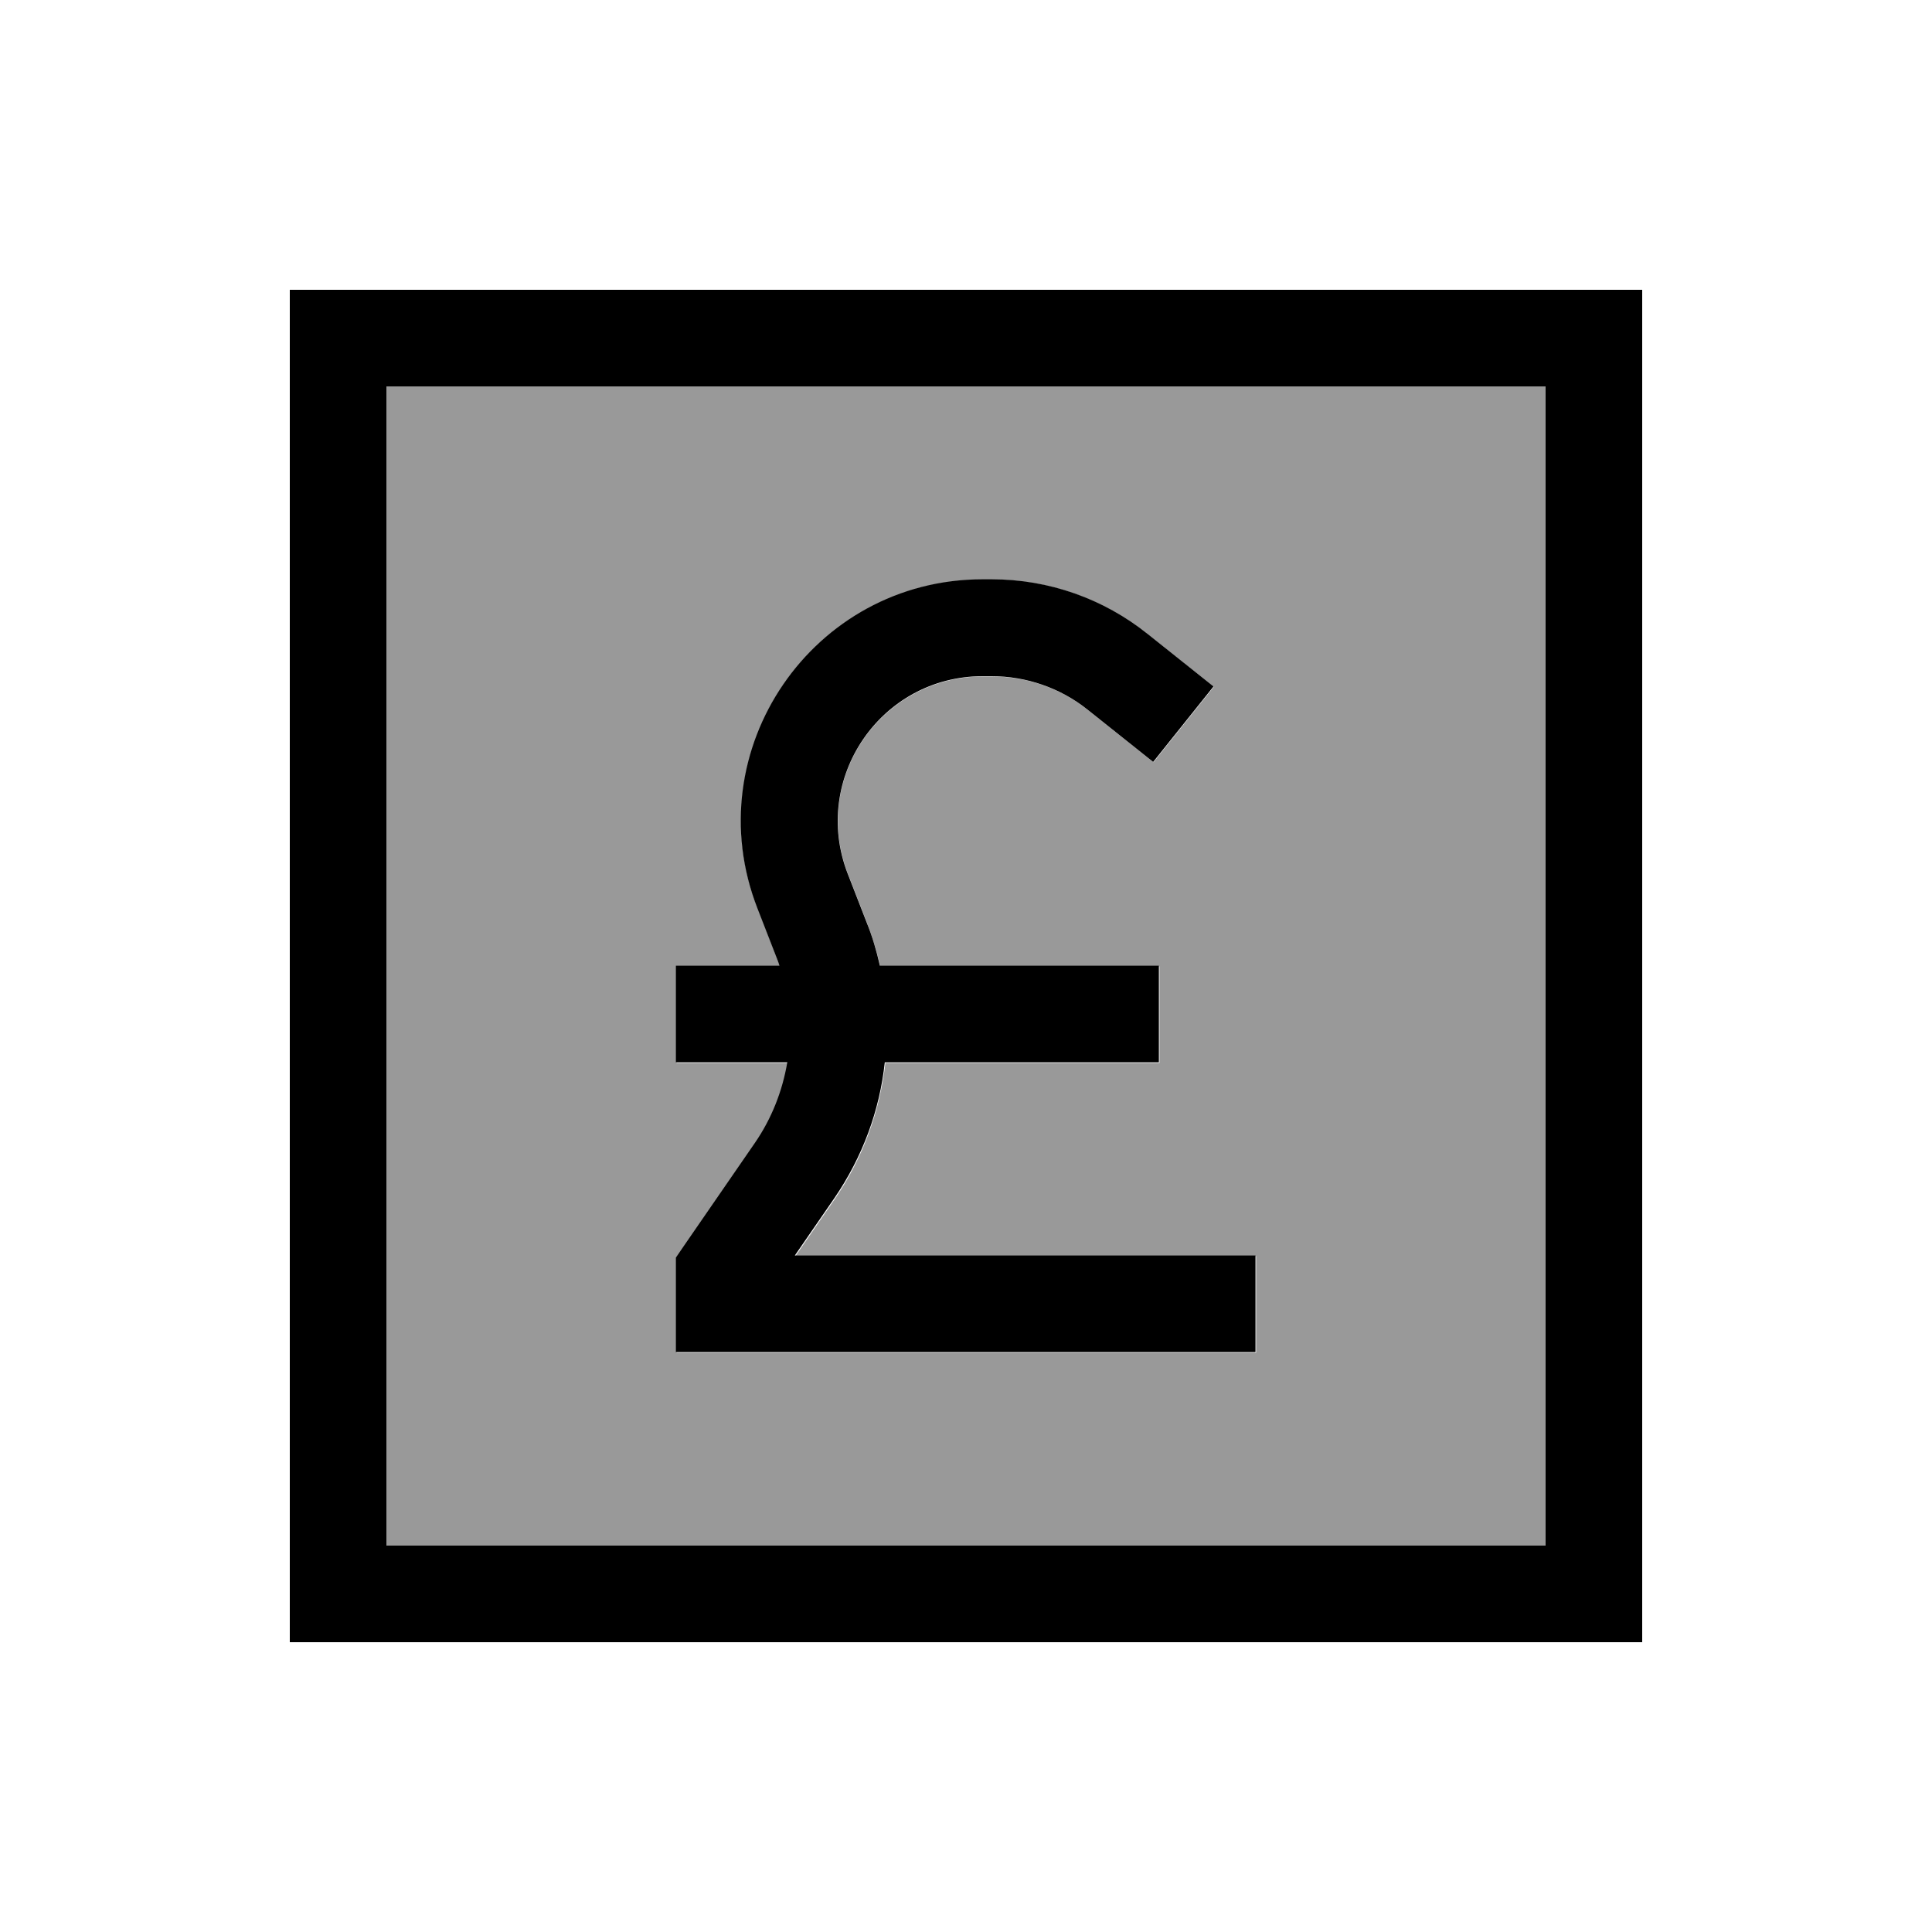
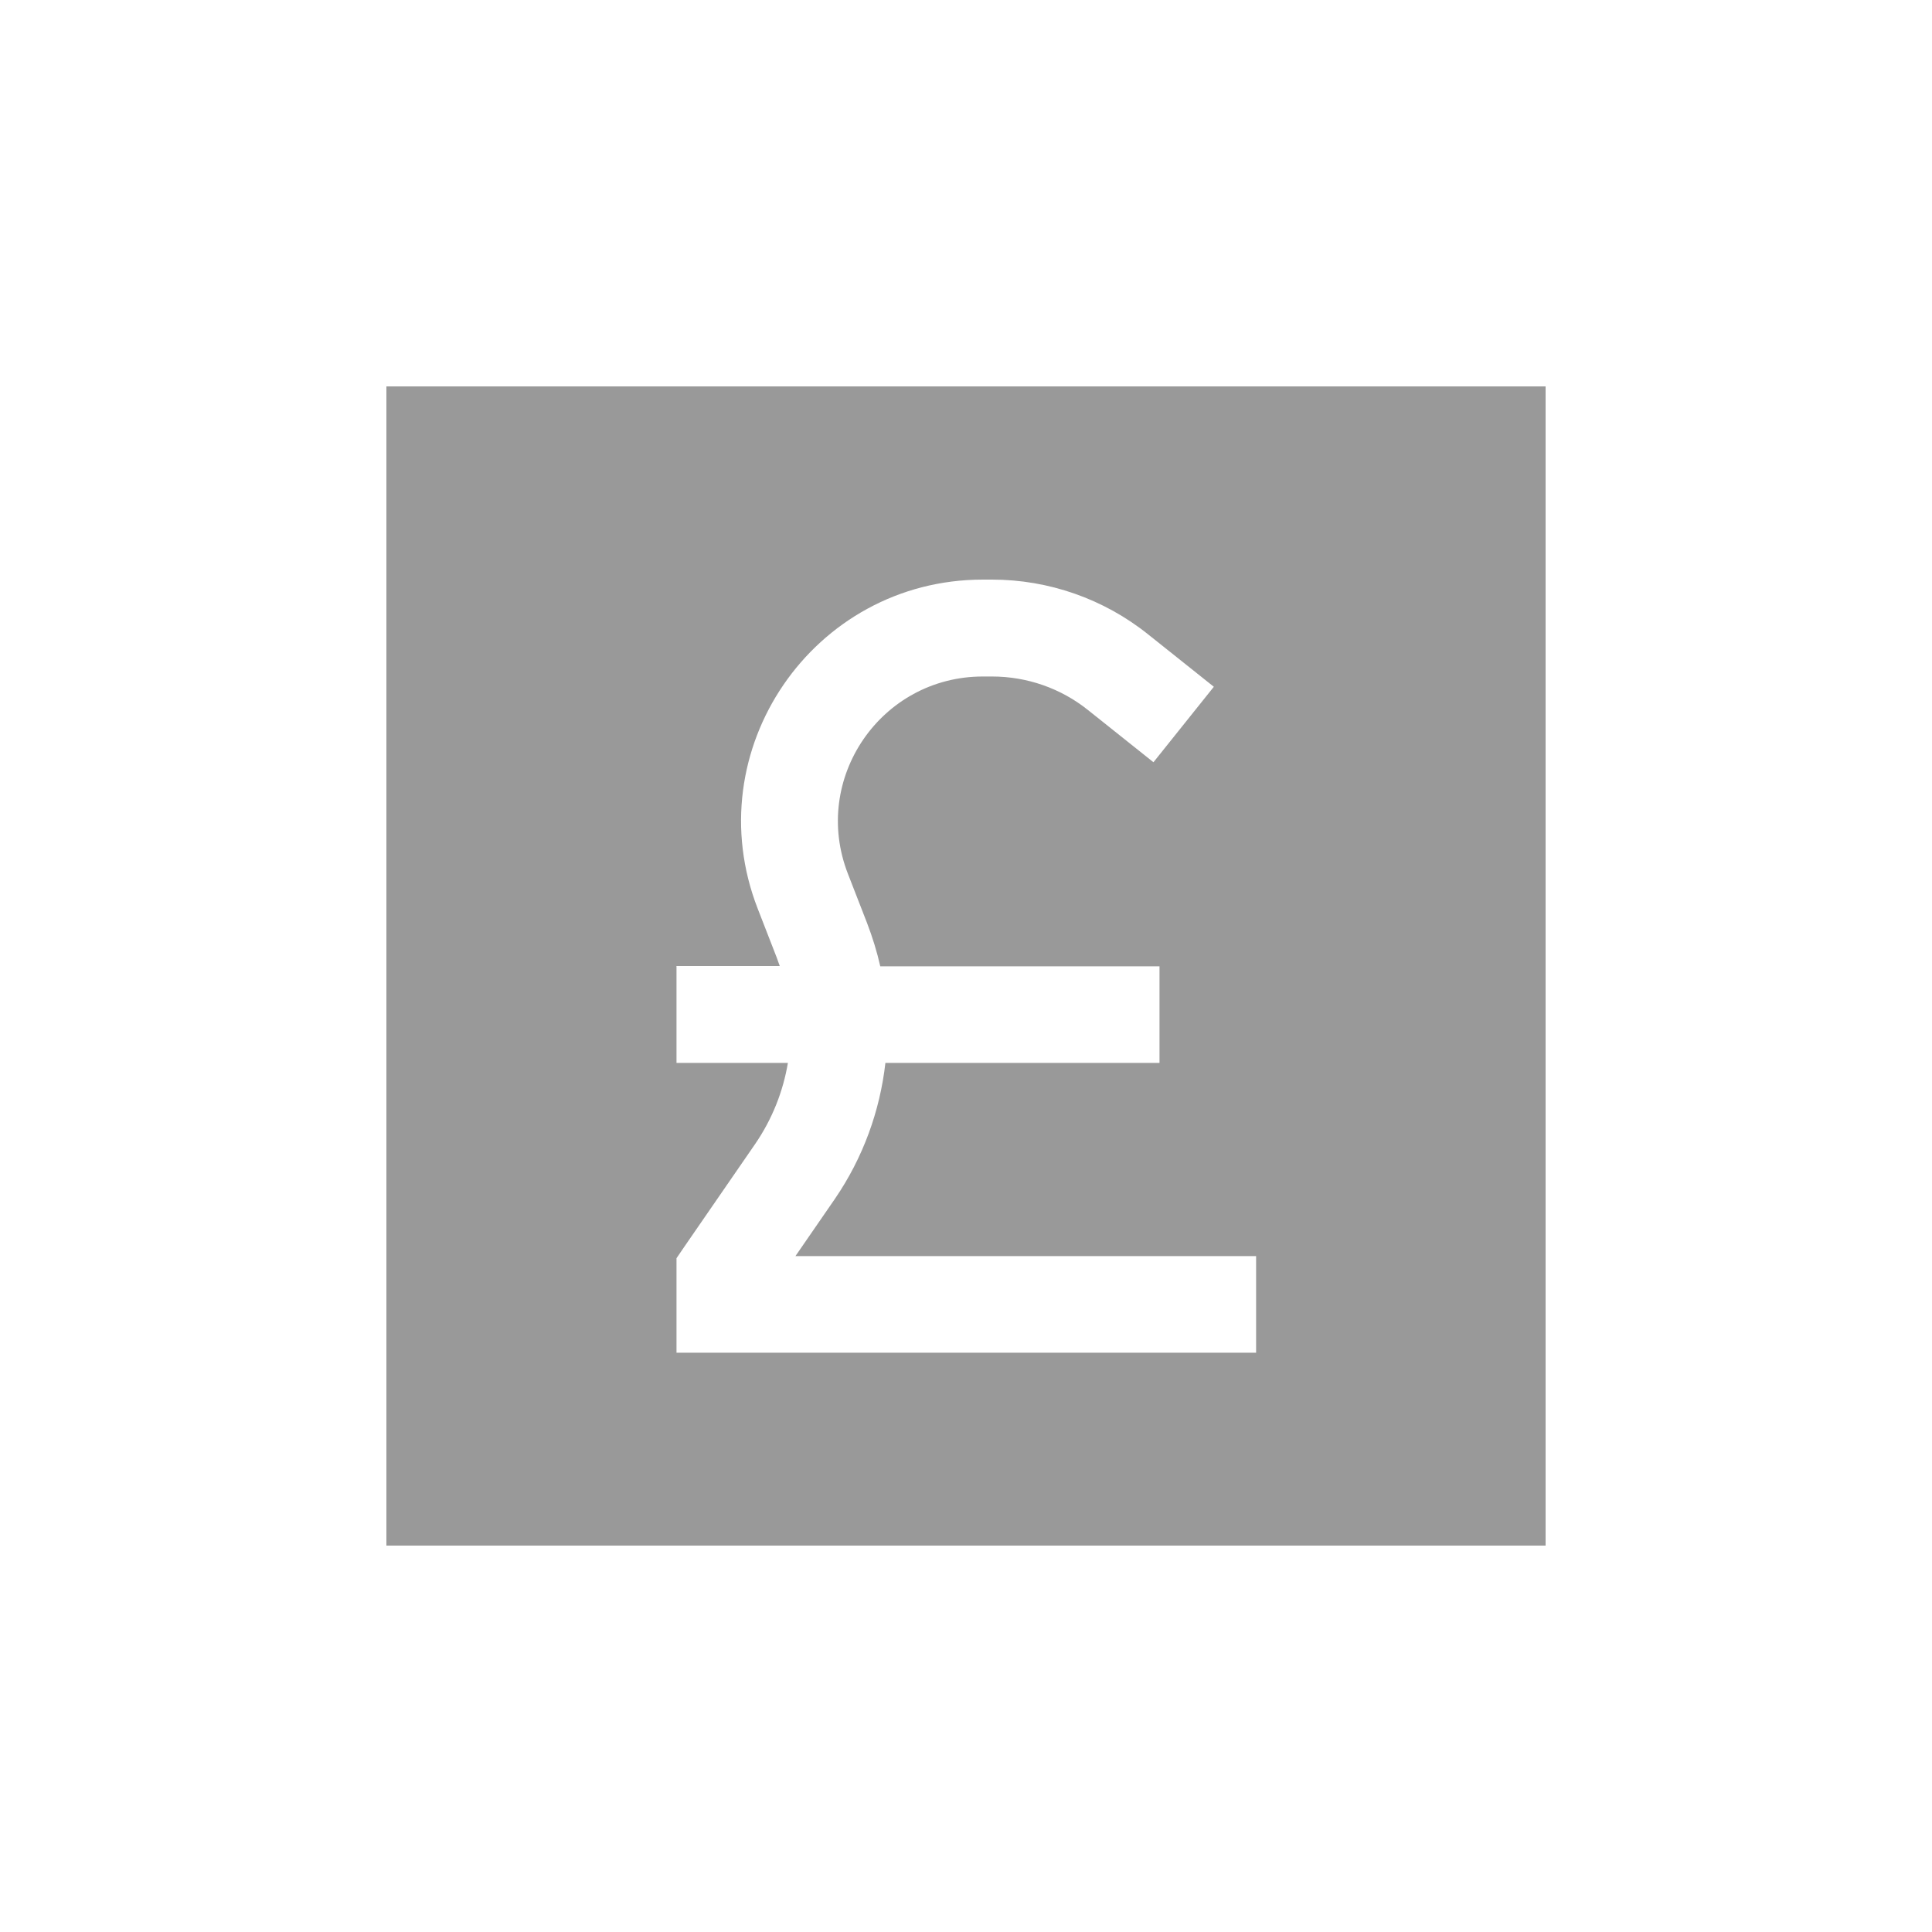
<svg xmlns="http://www.w3.org/2000/svg" viewBox="0 0 640 640">
  <path opacity=".4" fill="currentColor" d="M128 128L128 512L512 512L512 128L128 128zM224 320L258.3 320C258 319.1 257.6 318.1 257.3 317.2L251 301C230.6 248.6 269.3 192 325.6 192L328.6 192C347.4 192 365.7 198.4 380.4 210.2L402.1 227.5L382.1 252.5L360.4 235.2C351.4 228 340.2 224.1 328.6 224.1L325.6 224.1C291.8 224.1 268.6 258 280.9 289.5L287.2 305.7C289 310.4 290.5 315.2 291.6 320.1L384.1 320.1L384.1 352.1L293.3 352.1C291.5 368 285.9 383.5 276.6 397.1L263.5 416.1L416.1 416.1L416.1 448.1L224.1 448.1L224.1 416.8L226.9 412.7L250.2 378.9C255.8 370.7 259.4 361.6 261 352.1L224.1 352.1L224.1 320.1z" />
-   <path fill="currentColor" d="M512 128L512 512L128 512L128 128L512 128zM128 96L96 96L96 544L544 544L544 96L128 96zM291.5 320C290.4 315.1 289 310.3 287.1 305.6L280.8 289.4C268.6 257.9 291.8 224 325.5 224L328.5 224C340 224 351.3 227.9 360.3 235.1L382 252.4L402 227.4L380.3 210.1C365.6 198.3 347.4 191.9 328.5 191.9L325.5 191.9C269.2 191.9 230.5 248.5 250.9 300.9L257.2 317.1C257.6 318 257.9 319 258.2 319.9L223.9 319.9L223.9 351.9L260.8 351.9C259.2 361.4 255.6 370.6 250 378.7L226.7 412.5L223.9 416.6L223.9 447.9L415.9 447.9L415.9 415.9L263.3 415.9L276.4 396.9C285.7 383.3 291.4 367.9 293.1 351.9L383.9 351.9L383.9 319.9L291.4 319.9z" />
</svg>